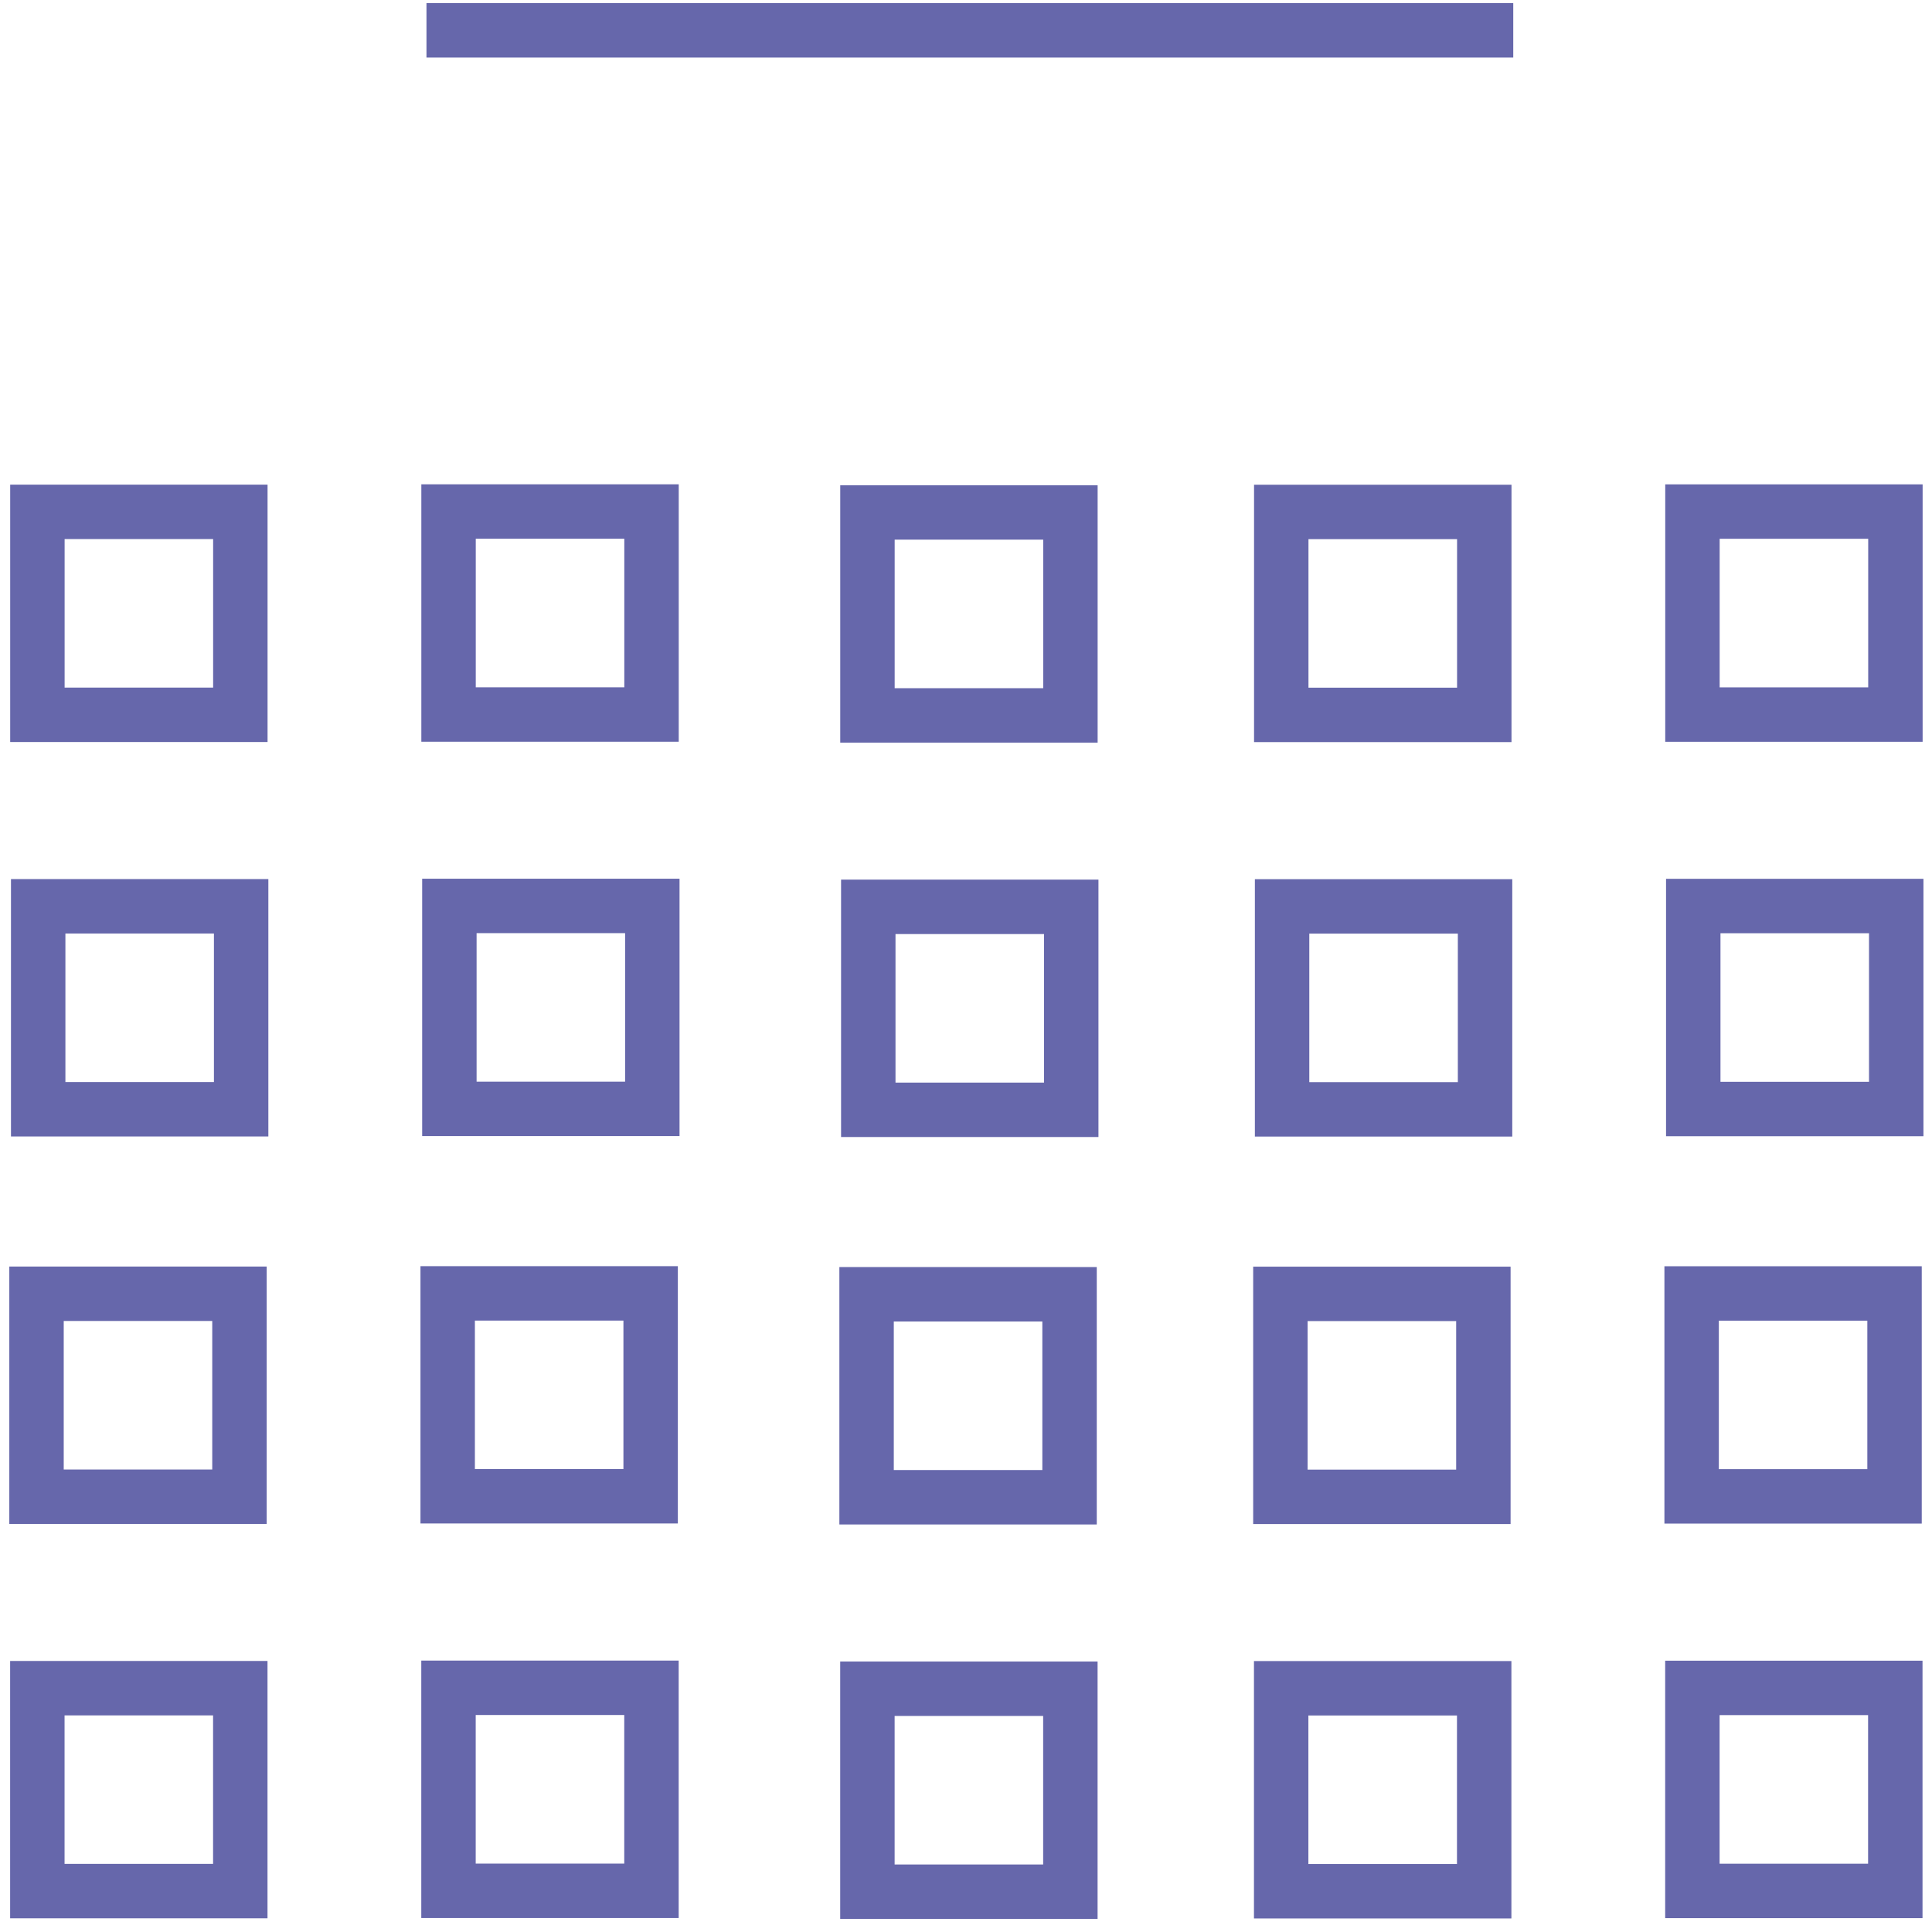
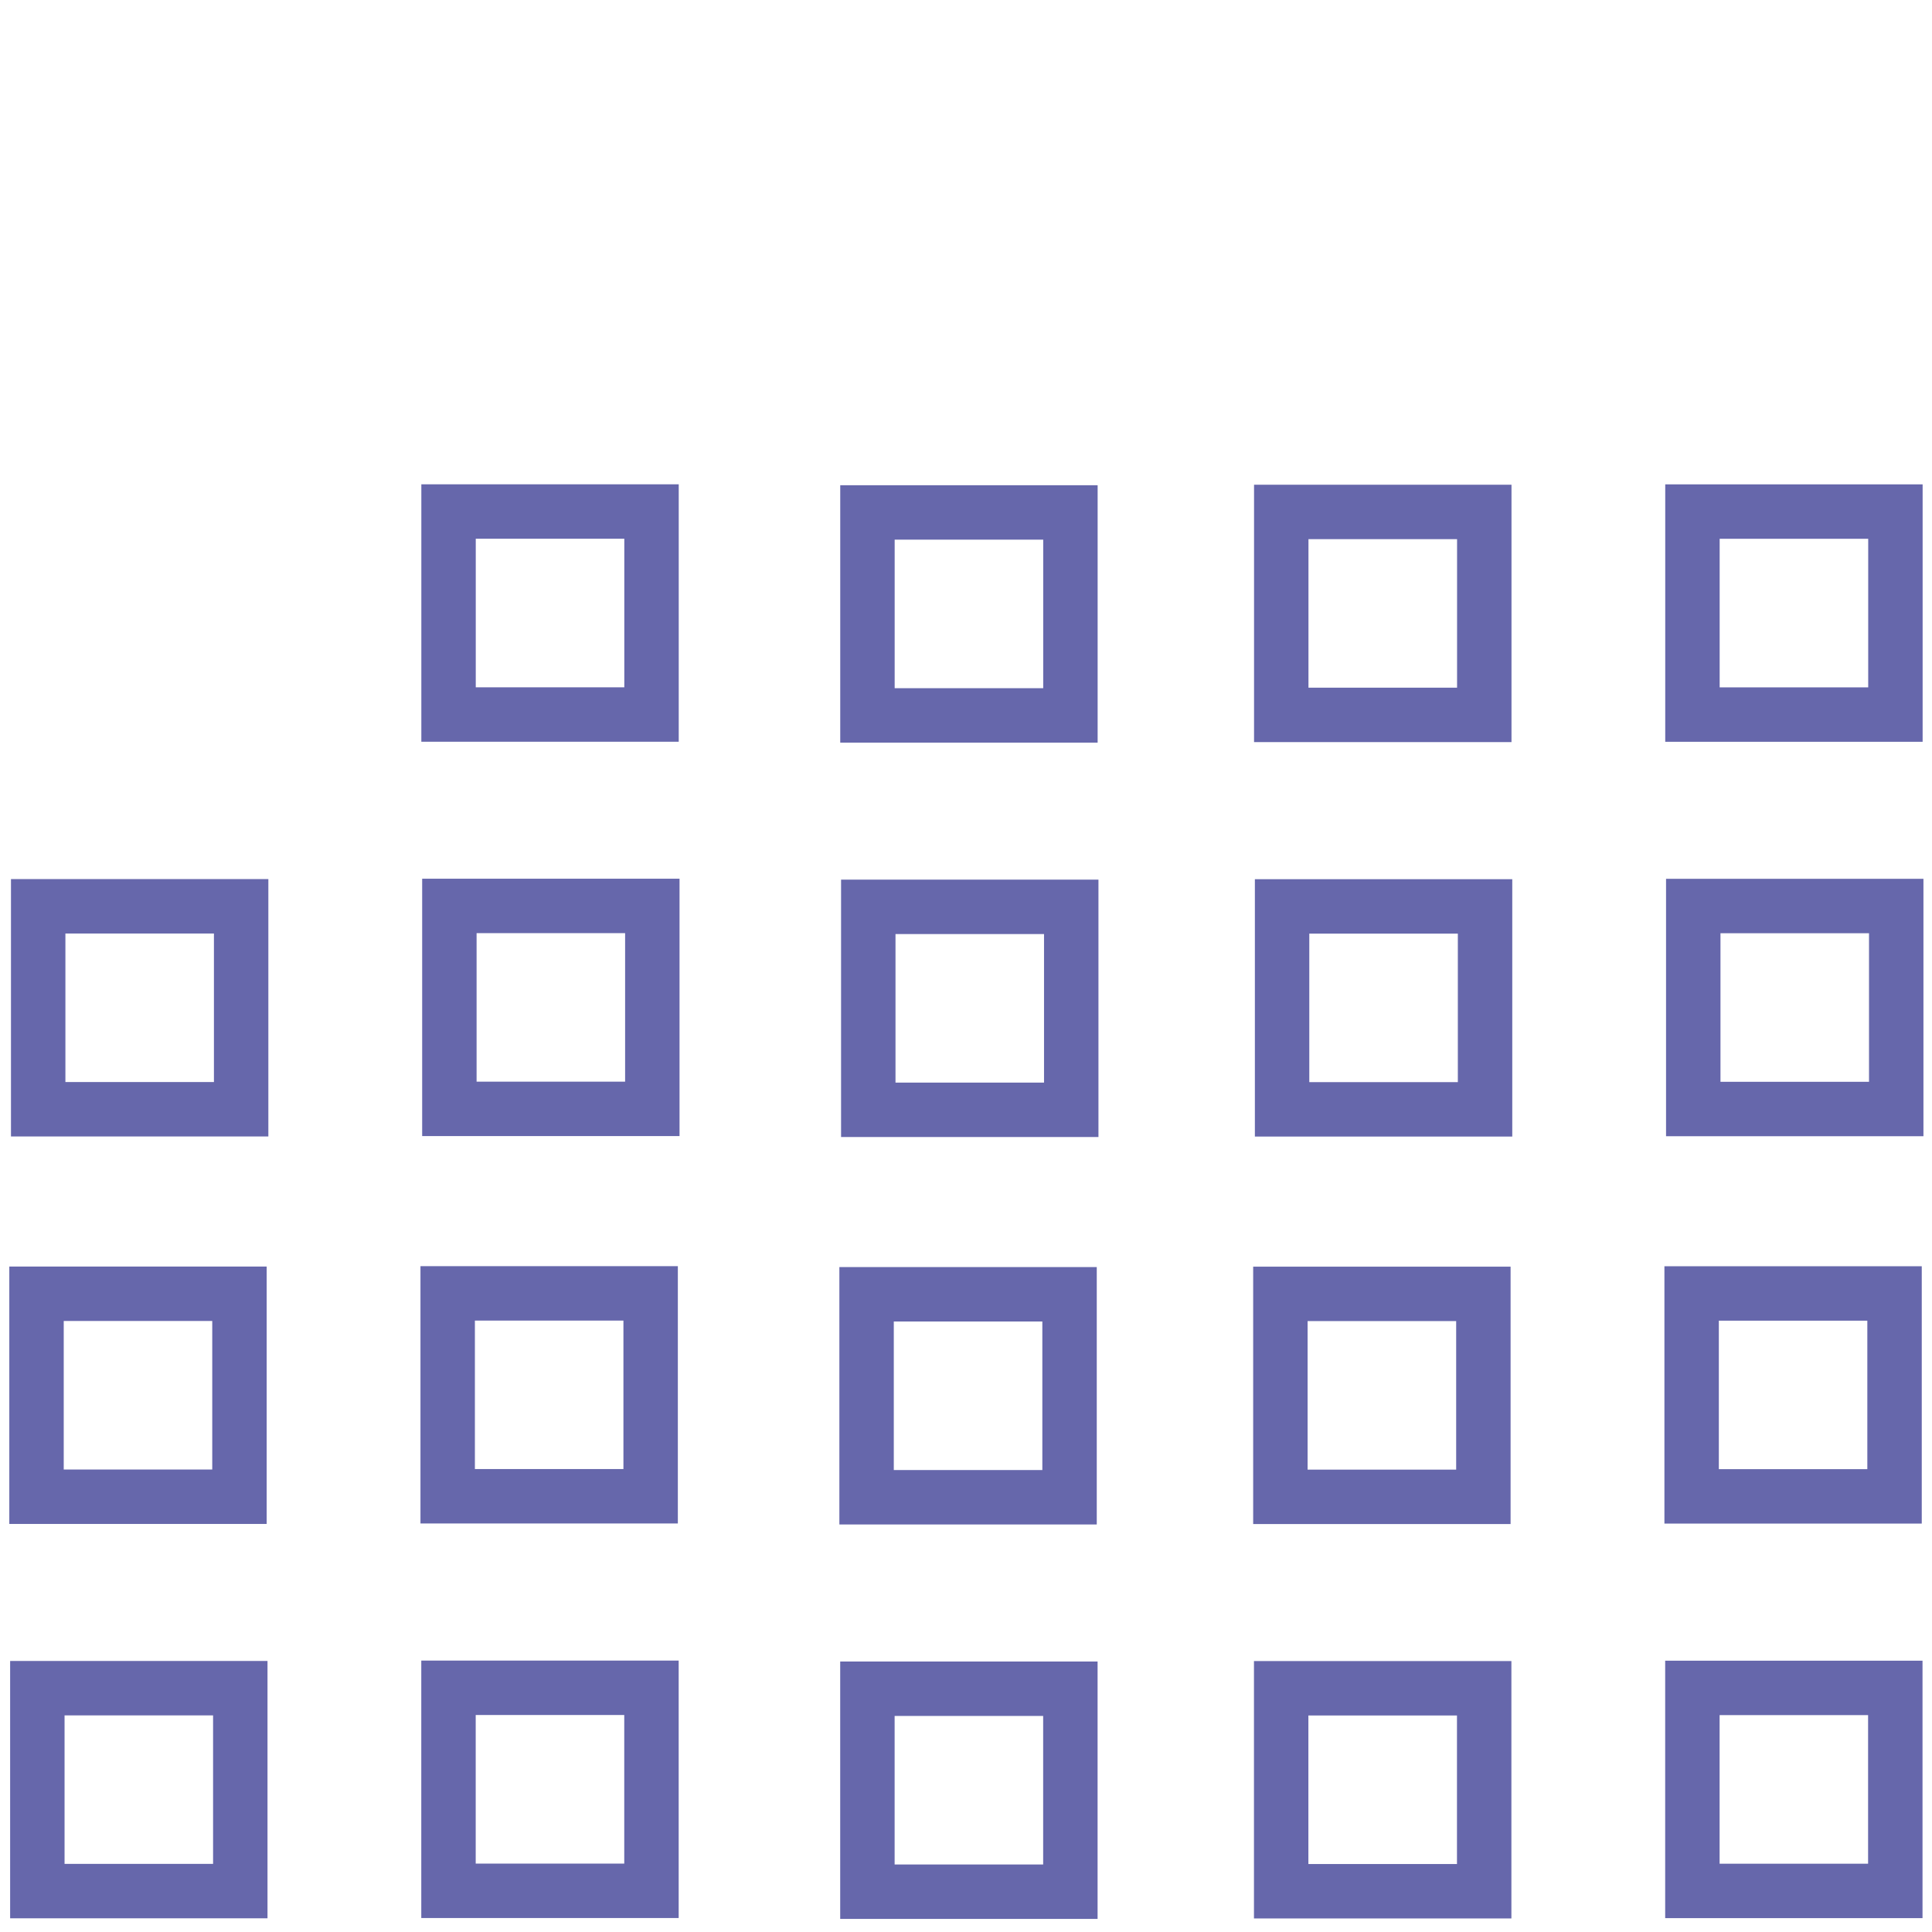
<svg xmlns="http://www.w3.org/2000/svg" version="1.1" id="Layer_1" x="0px" y="0px" width="142px" height="142px" viewBox="0 0 142 142" xml:space="preserve">
  <g>
-     <line fill="none" stroke="#6667ab" stroke-width="4" stroke-miterlimit="22.926" x1="31.345" y1="2.229" x2="111.223" y2="2.229" />
    <g>
-       <rect x="2.749" y="37.621" fill="none" stroke="#6667ab" stroke-width="4" stroke-miterlimit="22.926" width="14.916" height="14.917" />
      <rect x="2.684" y="95.09" fill="none" stroke="#6667ab" stroke-width="4" stroke-miterlimit="22.926" width="14.916" height="14.918" />
      <rect x="2.807" y="66.612" fill="none" stroke="#6667ab" stroke-width="4" stroke-miterlimit="22.926" width="14.917" height="14.917" />
      <rect x="2.745" y="124.079" fill="none" stroke="#6667ab" stroke-width="4" stroke-miterlimit="22.926" width="14.916" height="14.914" />
    </g>
    <g>
      <rect x="94.171" y="37.627" fill="none" stroke="#6667ab" stroke-width="4" stroke-miterlimit="22.926" width="14.922" height="14.917" />
      <rect x="94.107" y="95.098" fill="none" stroke="#6667ab" stroke-width="4" stroke-miterlimit="22.926" width="14.92" height="14.918" />
      <rect x="94.232" y="66.62" fill="none" stroke="#6667ab" stroke-width="4" stroke-miterlimit="22.926" width="14.918" height="14.916" />
      <rect x="94.165" y="124.086" fill="none" stroke="#6667ab" stroke-width="4" stroke-miterlimit="22.926" width="14.921" height="14.918" />
    </g>
    <g>
      <rect x="63.757" y="37.664" fill="none" stroke="#6667ab" stroke-width="4" stroke-miterlimit="22.926" width="14.918" height="14.918" />
      <rect x="63.693" y="95.129" fill="none" stroke="#6667ab" stroke-width="4" stroke-miterlimit="22.926" width="14.918" height="14.918" />
      <rect x="63.818" y="66.652" fill="none" stroke="#6667ab" stroke-width="4" stroke-miterlimit="22.926" width="14.917" height="14.918" />
      <rect x="63.754" y="124.12" fill="none" stroke="#6667ab" stroke-width="4" stroke-miterlimit="22.926" width="14.917" height="14.918" />
    </g>
    <g>
      <rect x="32.968" y="37.596" fill="none" stroke="#6667ab" stroke-width="4" stroke-miterlimit="22.926" width="14.918" height="14.921" />
      <rect x="32.904" y="95.062" fill="none" stroke="#6667ab" stroke-width="4" stroke-miterlimit="22.926" width="14.917" height="14.912" />
      <rect x="33.029" y="66.585" fill="none" stroke="#6667ab" stroke-width="4" stroke-miterlimit="22.926" width="14.916" height="14.916" />
      <rect x="32.964" y="124.051" fill="none" stroke="#6667ab" stroke-width="4" stroke-miterlimit="22.926" width="14.918" height="14.922" />
    </g>
    <g>
      <rect x="124.393" y="37.6" fill="none" stroke="#6667ab" stroke-width="4" stroke-miterlimit="22.926" width="14.918" height="14.921" />
      <rect x="124.333" y="95.068" fill="none" stroke="#6667ab" stroke-width="4" stroke-miterlimit="22.926" width="14.914" height="14.914" />
      <rect x="124.453" y="66.592" fill="none" stroke="#6667ab" stroke-width="4" stroke-miterlimit="22.926" width="14.918" height="14.919" />
      <rect x="124.389" y="124.059" fill="none" stroke="#6667ab" stroke-width="4" stroke-miterlimit="22.926" width="14.914" height="14.922" />
    </g>
  </g>
</svg>